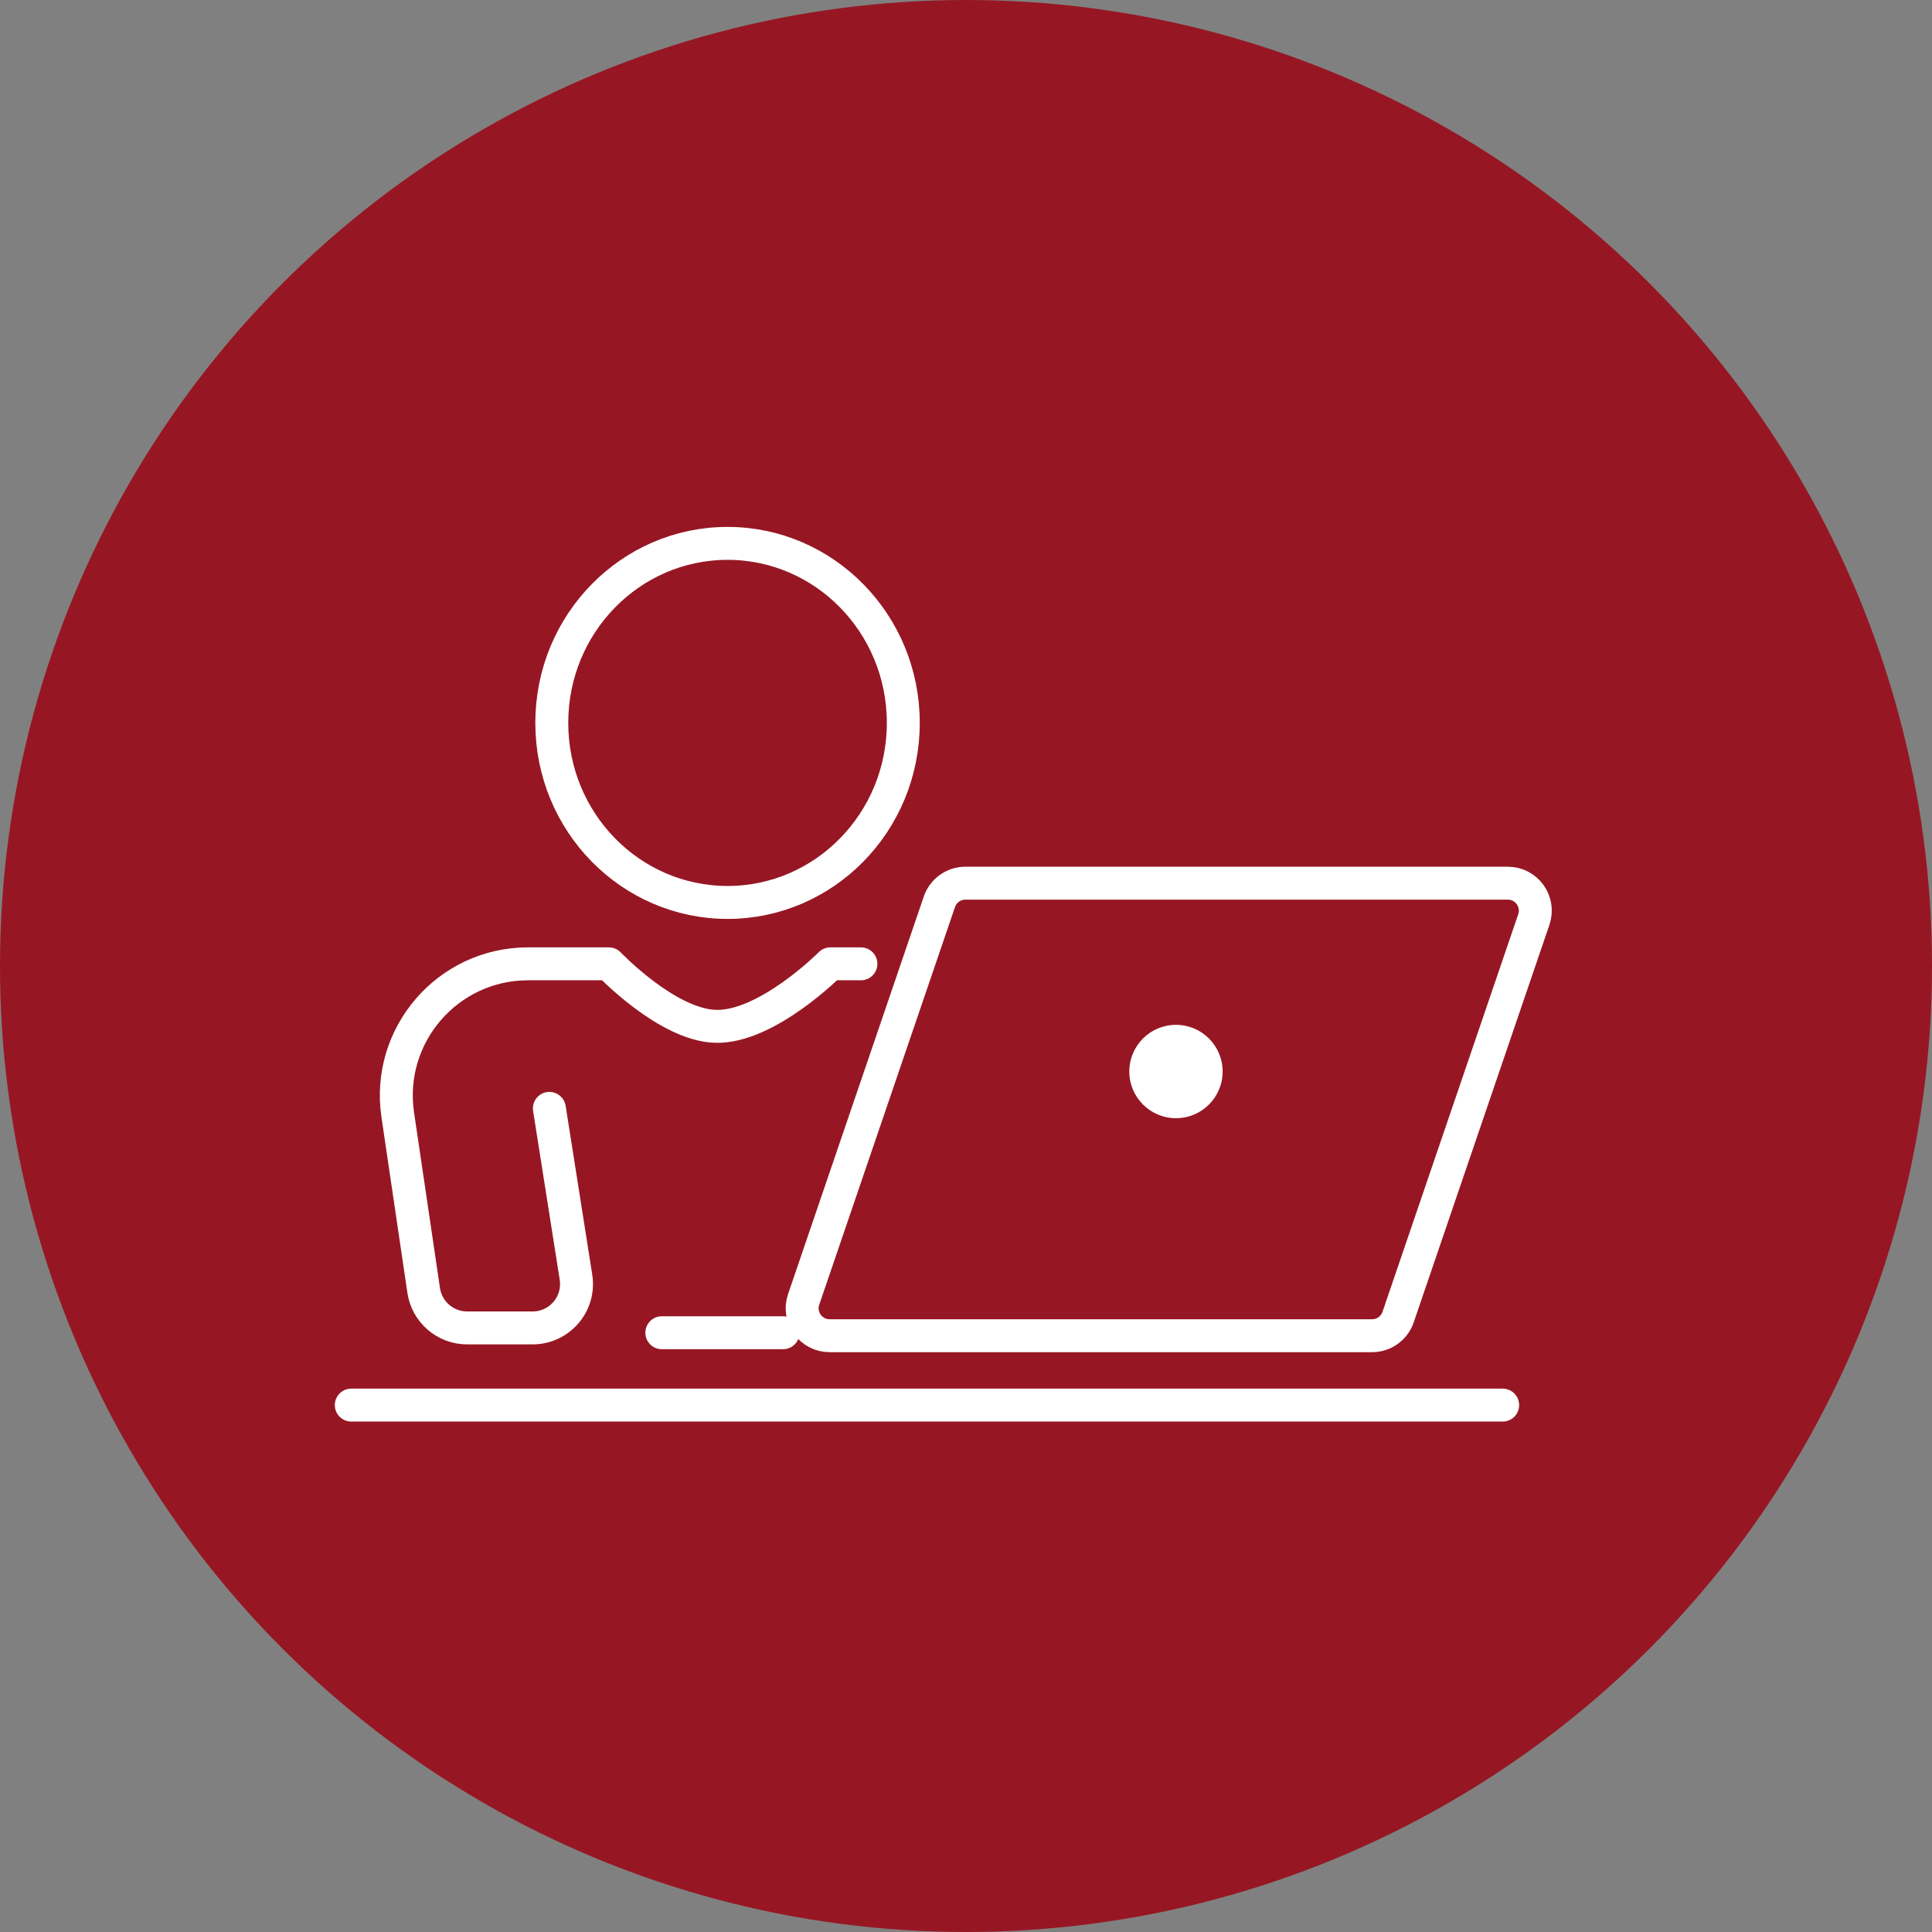
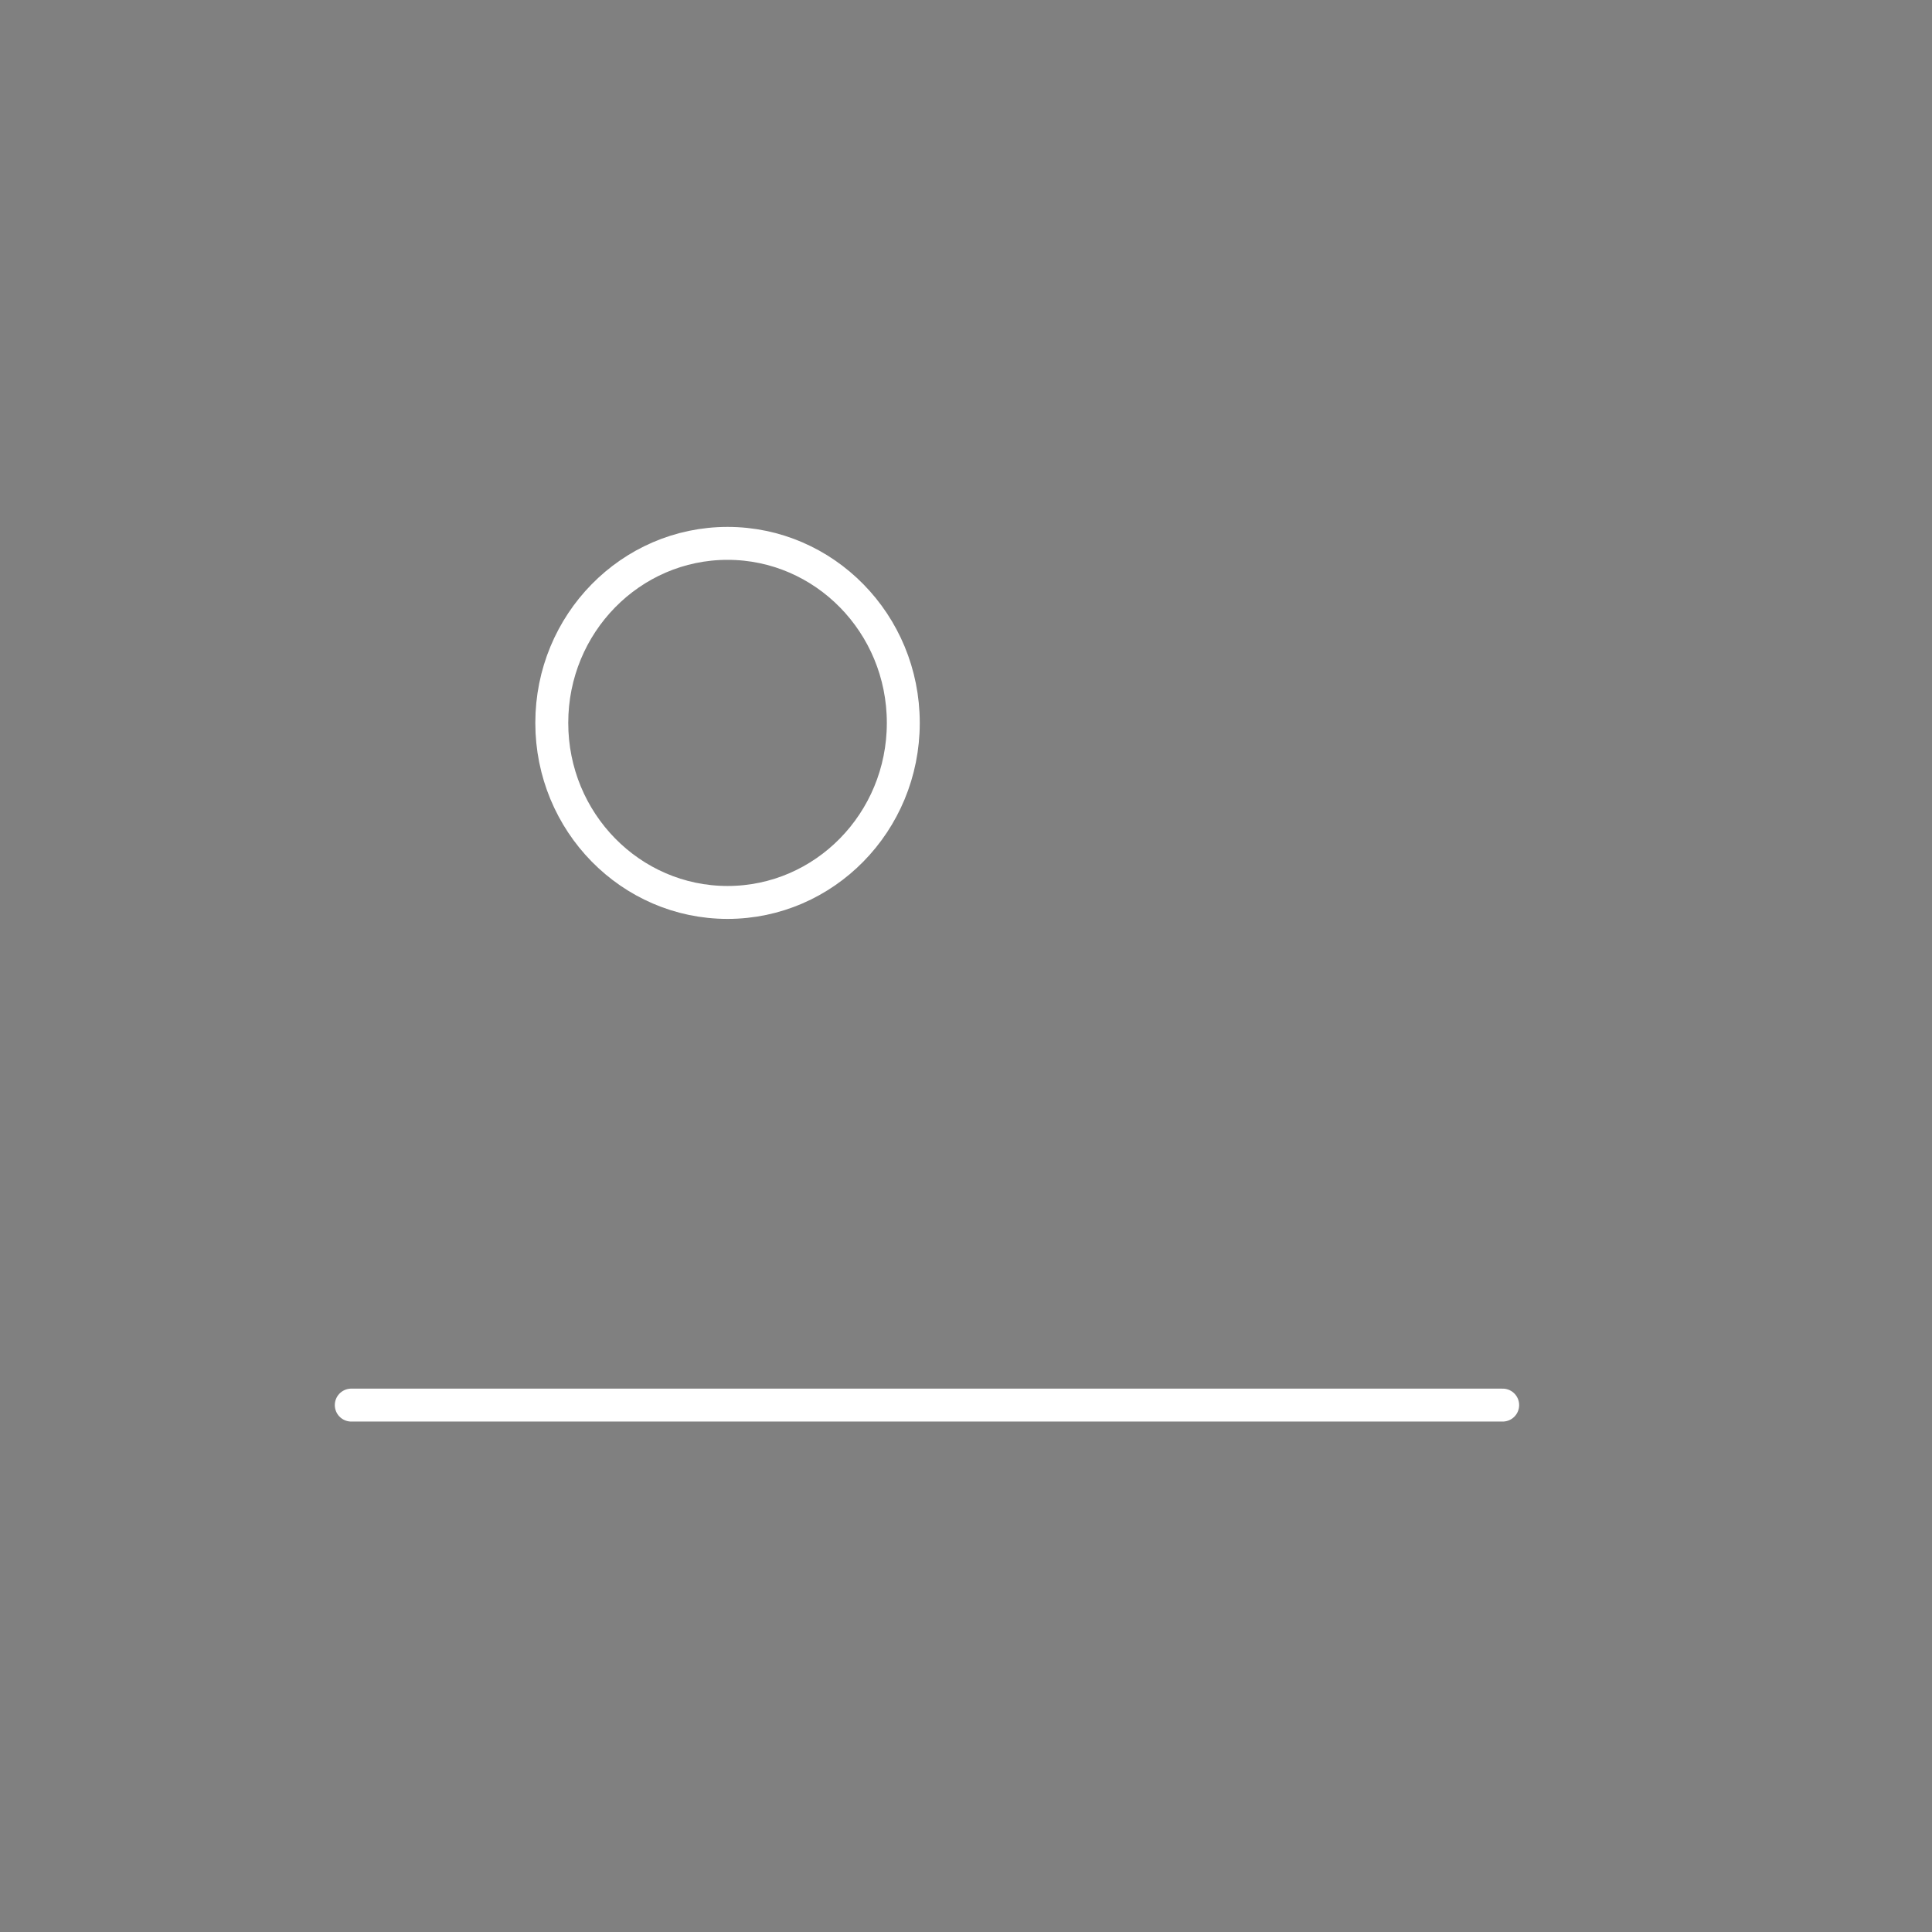
<svg xmlns="http://www.w3.org/2000/svg" width="88" height="88" viewBox="0 0 88 88" fill="none">
  <rect x="0" y="0" width="88" height="88" fill="#808080" stroke="none" />
-   <circle cx="44" cy="44" r="44" fill="#961723" />
  <path d="M16 64L68.445 64" stroke="white" stroke-width="1.5" stroke-linecap="round" />
  <path d="M41.144 32.927C41.144 37.457 37.546 41.105 33.139 41.105C28.731 41.105 25.133 37.457 25.133 32.927C25.133 28.397 28.731 24.75 33.139 24.75C37.546 24.75 41.144 28.397 41.144 32.927Z" stroke="white" stroke-width="1.5" />
-   <path d="M39.213 43.901H37.824C37.824 43.901 34.922 46.826 32.58 46.748C30.372 46.675 27.733 43.901 27.733 43.901H24.052C20.39 43.901 17.582 47.154 18.117 50.778L19.298 58.777C19.443 59.758 20.285 60.485 21.276 60.485H24.259C25.488 60.485 26.426 59.388 26.235 58.174L25.023 50.485" stroke="white" stroke-width="1.5" stroke-linecap="round" stroke-linejoin="round" />
-   <path d="M42.788 41.075C42.961 40.569 43.437 40.228 43.971 40.228H68.681C69.538 40.228 70.14 41.071 69.864 41.882L63.681 59.994C63.508 60.5 63.032 60.84 62.498 60.84H37.788C36.931 60.84 36.328 59.998 36.605 59.187L42.788 41.075Z" stroke="white" stroke-width="1.5" />
-   <path d="M35.667 60.704H30.145" stroke="white" stroke-width="1.5" stroke-linecap="round" />
-   <circle cx="53.564" cy="48.806" r="2.126" fill="white" />
</svg>